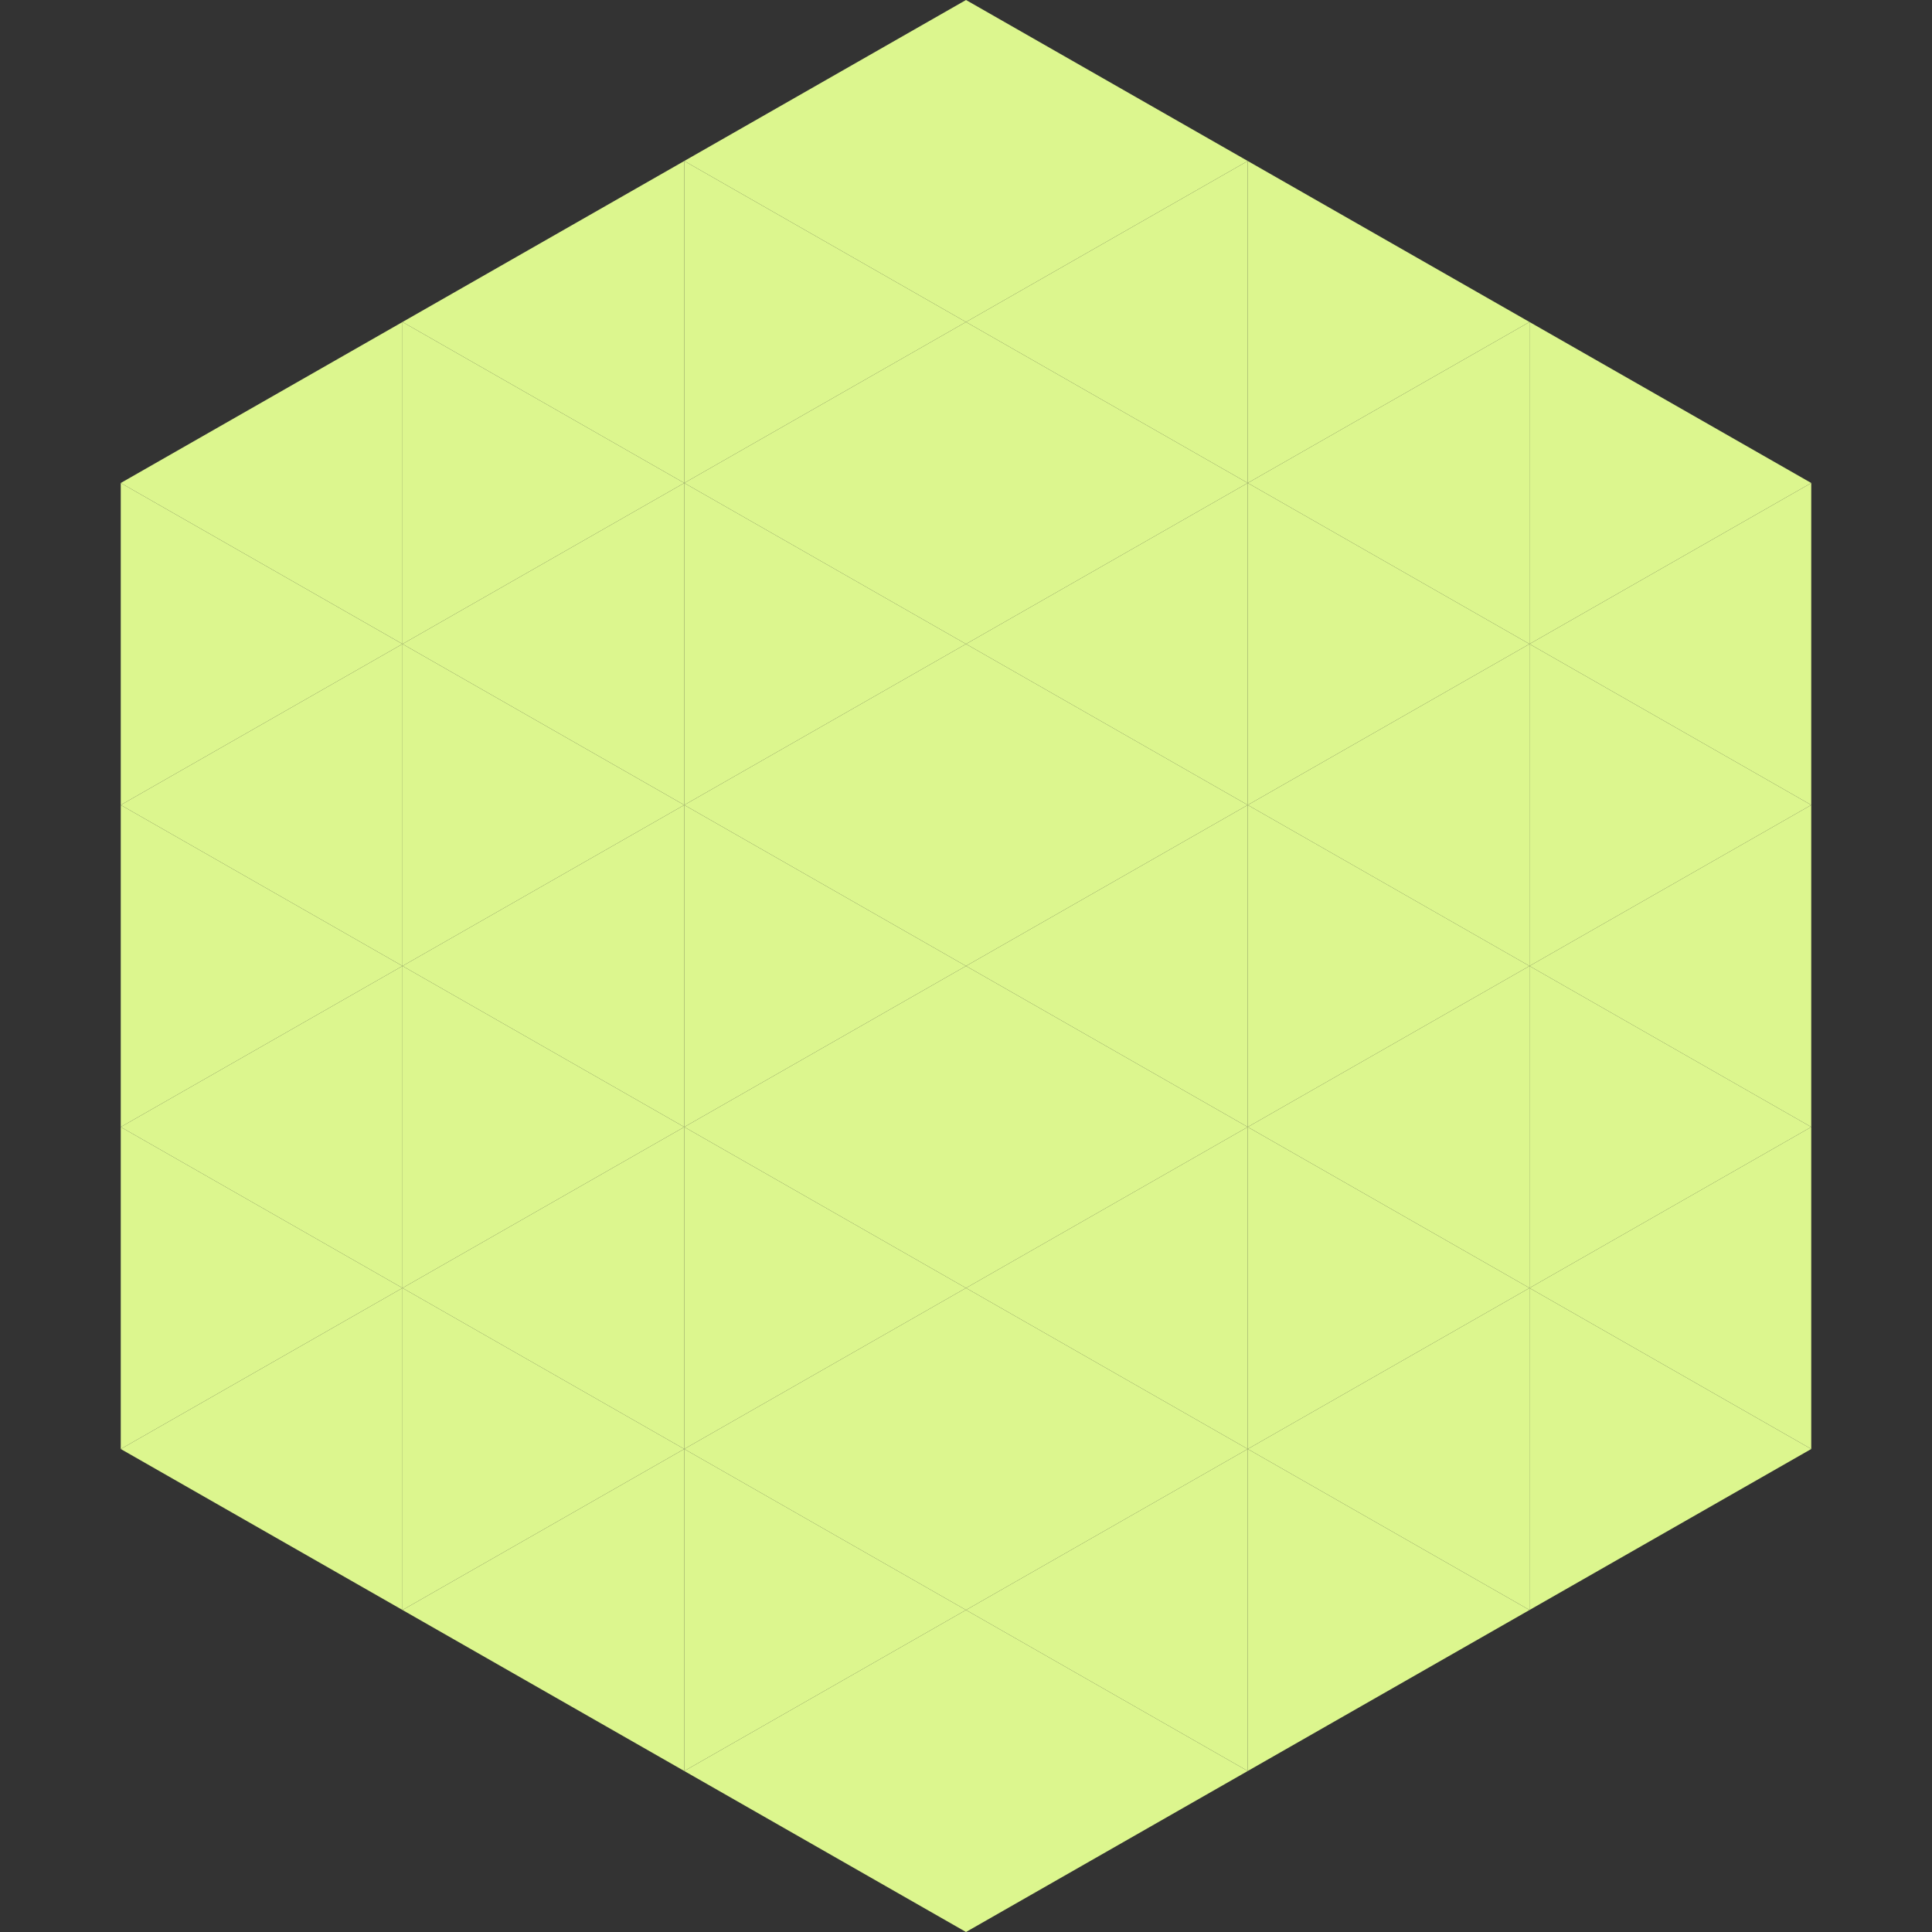
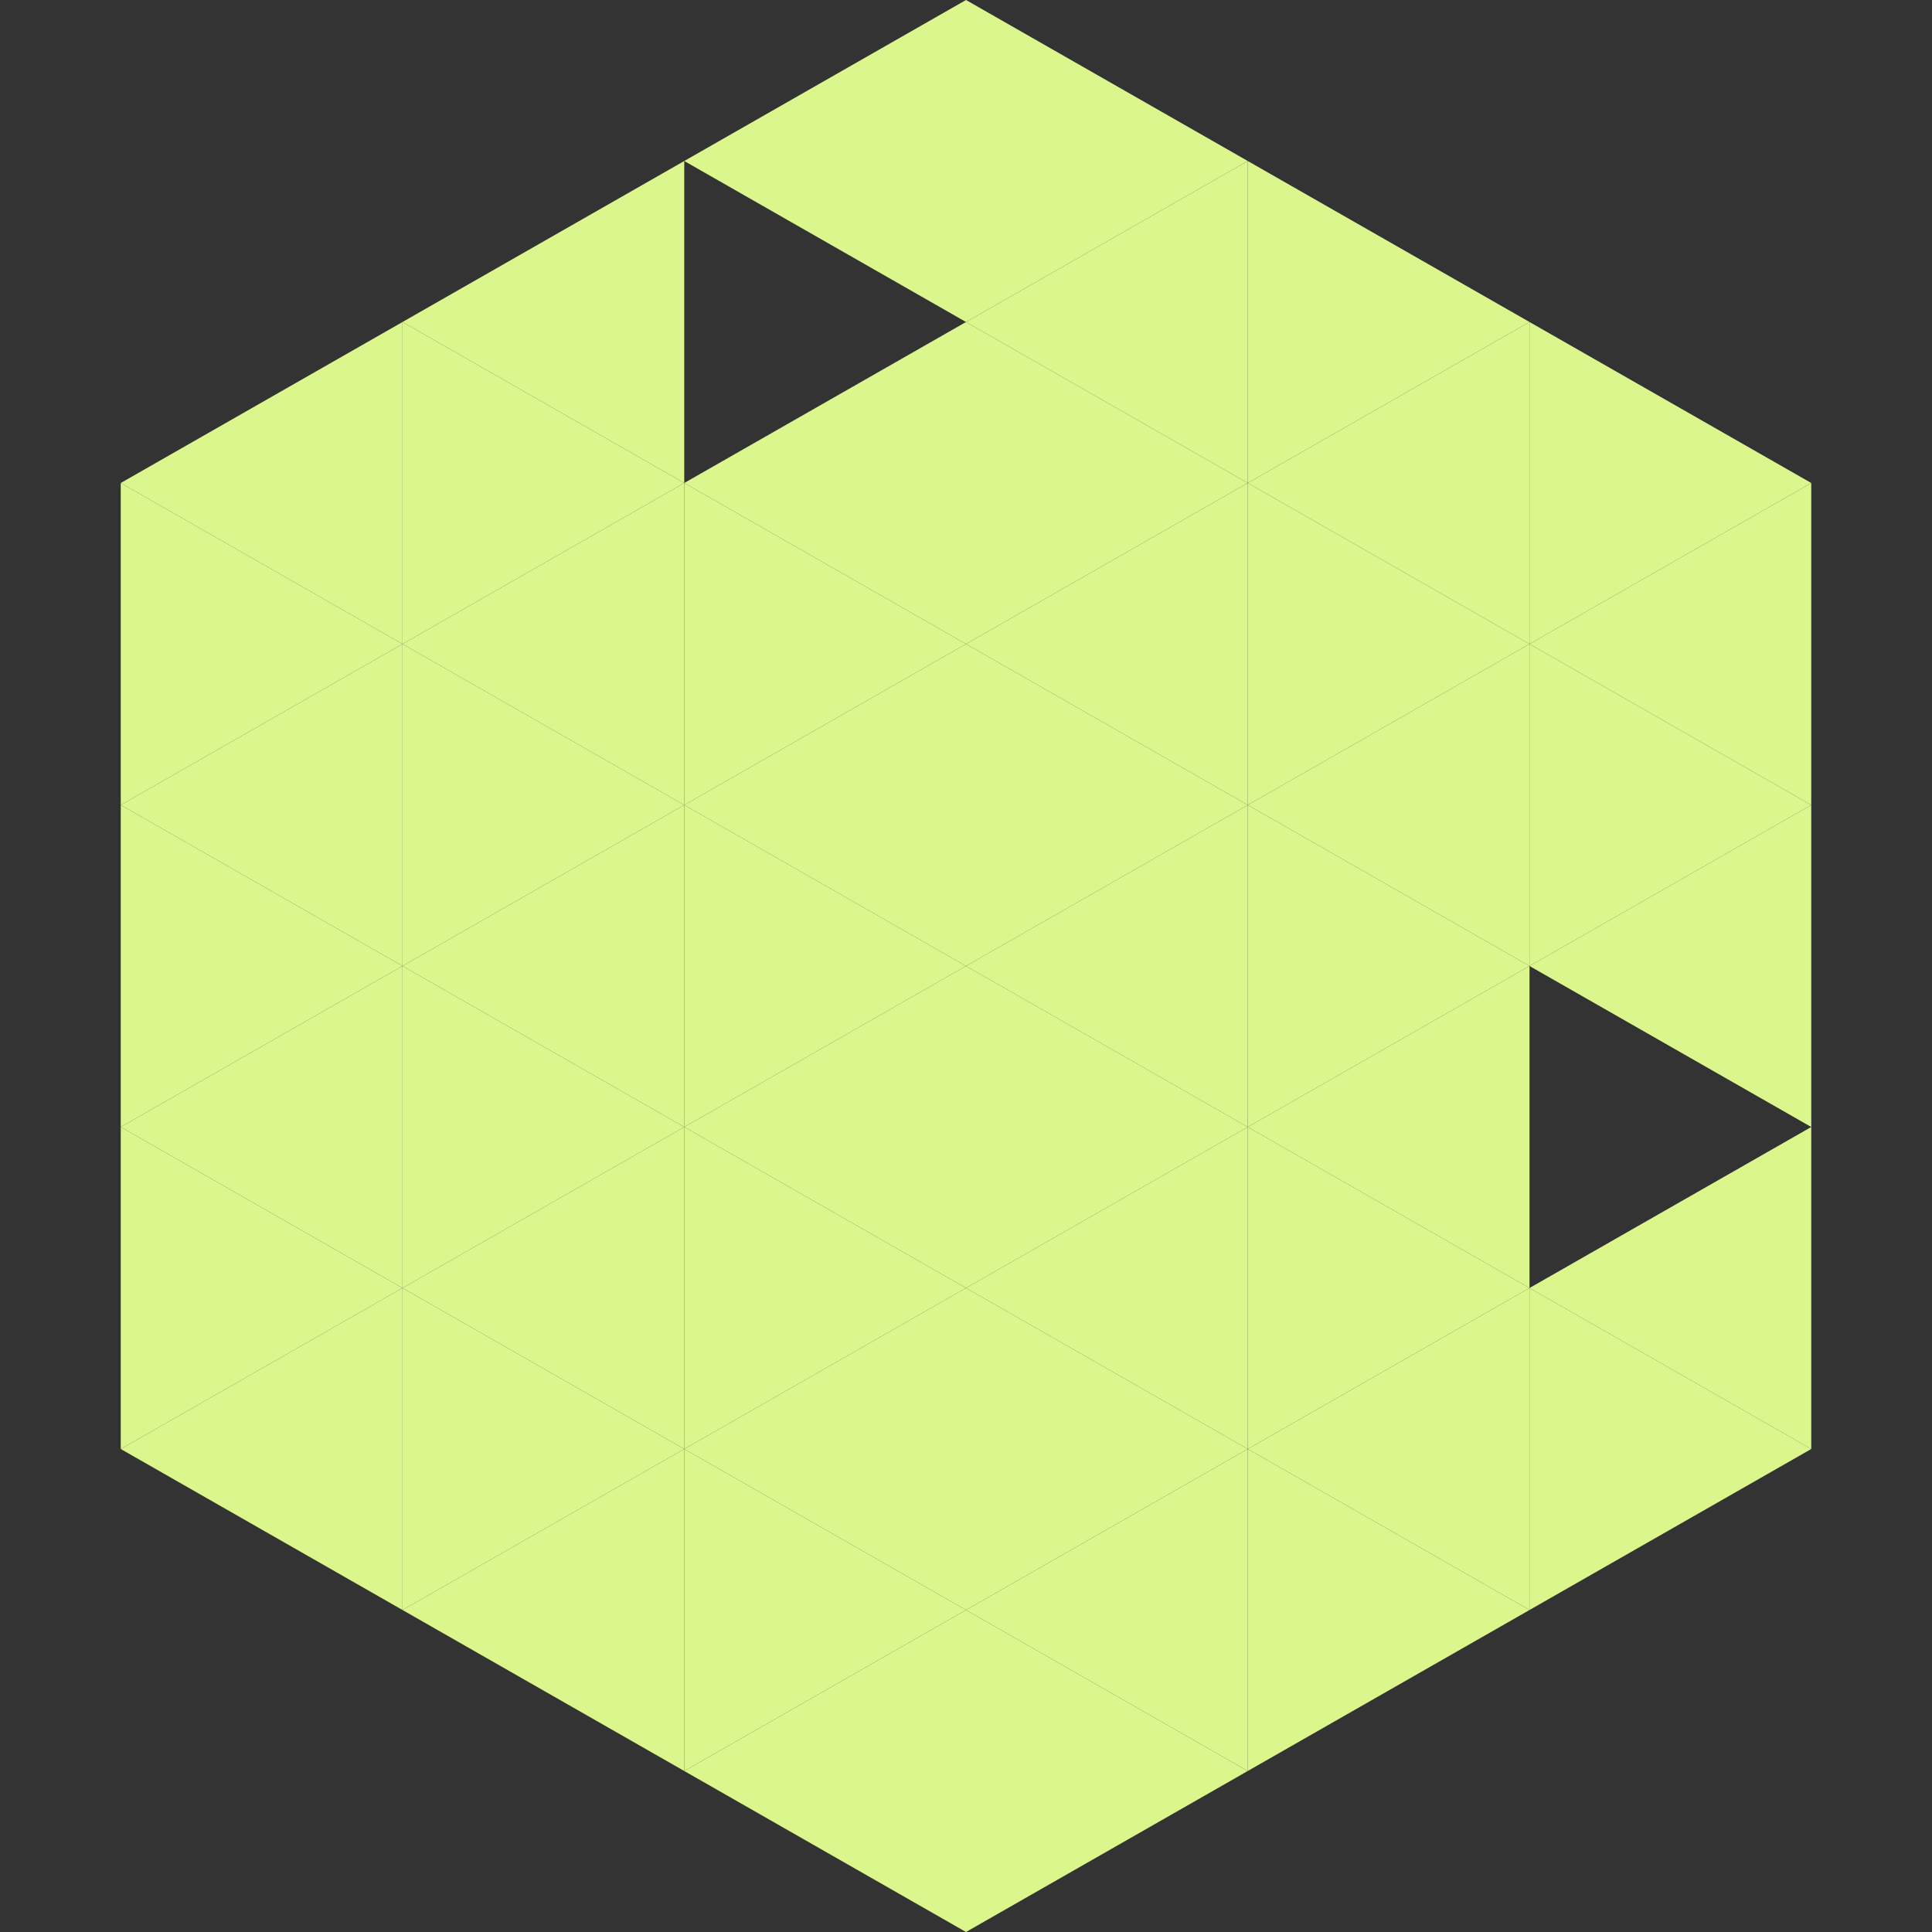
<svg xmlns="http://www.w3.org/2000/svg" width="240" height="240">
  <rect width="100%" height="100%" fill="#333333" stroke="none" />
  <polygon points="50,40 15,60 50,80" style="fill:rgb(220,246,142)" />
  <polygon points="190,40 225,60 190,80" style="fill:rgb(220,246,142)" />
  <polygon points="15,60 50,80 15,100" style="fill:rgb(220,246,142)" />
  <polygon points="225,60 190,80 225,100" style="fill:rgb(220,246,142)" />
  <polygon points="50,80 15,100 50,120" style="fill:rgb(220,246,142)" />
  <polygon points="190,80 225,100 190,120" style="fill:rgb(220,246,142)" />
  <polygon points="15,100 50,120 15,140" style="fill:rgb(220,246,142)" />
  <polygon points="225,100 190,120 225,140" style="fill:rgb(220,246,142)" />
  <polygon points="50,120 15,140 50,160" style="fill:rgb(220,246,142)" />
-   <polygon points="190,120 225,140 190,160" style="fill:rgb(220,246,142)" />
  <polygon points="15,140 50,160 15,180" style="fill:rgb(220,246,142)" />
  <polygon points="225,140 190,160 225,180" style="fill:rgb(220,246,142)" />
  <polygon points="50,160 15,180 50,200" style="fill:rgb(220,246,142)" />
  <polygon points="190,160 225,180 190,200" style="fill:rgb(220,246,142)" />
  <polygon points="15,180 50,200 15,220" style="fill:rgb(255,255,255); fill-opacity:0" />
  <polygon points="225,180 190,200 225,220" style="fill:rgb(255,255,255); fill-opacity:0" />
  <polygon points="50,0 85,20 50,40" style="fill:rgb(255,255,255); fill-opacity:0" />
  <polygon points="190,0 155,20 190,40" style="fill:rgb(255,255,255); fill-opacity:0" />
  <polygon points="85,20 50,40 85,60" style="fill:rgb(220,246,142)" />
  <polygon points="155,20 190,40 155,60" style="fill:rgb(220,246,142)" />
  <polygon points="50,40 85,60 50,80" style="fill:rgb(220,246,142)" />
  <polygon points="190,40 155,60 190,80" style="fill:rgb(220,246,142)" />
  <polygon points="85,60 50,80 85,100" style="fill:rgb(220,246,142)" />
  <polygon points="155,60 190,80 155,100" style="fill:rgb(220,246,142)" />
  <polygon points="50,80 85,100 50,120" style="fill:rgb(220,246,142)" />
  <polygon points="190,80 155,100 190,120" style="fill:rgb(220,246,142)" />
  <polygon points="85,100 50,120 85,140" style="fill:rgb(220,246,142)" />
  <polygon points="155,100 190,120 155,140" style="fill:rgb(220,246,142)" />
  <polygon points="50,120 85,140 50,160" style="fill:rgb(220,246,142)" />
  <polygon points="190,120 155,140 190,160" style="fill:rgb(220,246,142)" />
  <polygon points="85,140 50,160 85,180" style="fill:rgb(220,246,142)" />
  <polygon points="155,140 190,160 155,180" style="fill:rgb(220,246,142)" />
  <polygon points="50,160 85,180 50,200" style="fill:rgb(220,246,142)" />
  <polygon points="190,160 155,180 190,200" style="fill:rgb(220,246,142)" />
  <polygon points="85,180 50,200 85,220" style="fill:rgb(220,246,142)" />
  <polygon points="155,180 190,200 155,220" style="fill:rgb(220,246,142)" />
  <polygon points="120,0 85,20 120,40" style="fill:rgb(220,246,142)" />
  <polygon points="120,0 155,20 120,40" style="fill:rgb(220,246,142)" />
-   <polygon points="85,20 120,40 85,60" style="fill:rgb(220,246,142)" />
  <polygon points="155,20 120,40 155,60" style="fill:rgb(220,246,142)" />
  <polygon points="120,40 85,60 120,80" style="fill:rgb(220,246,142)" />
  <polygon points="120,40 155,60 120,80" style="fill:rgb(220,246,142)" />
  <polygon points="85,60 120,80 85,100" style="fill:rgb(220,246,142)" />
  <polygon points="155,60 120,80 155,100" style="fill:rgb(220,246,142)" />
  <polygon points="120,80 85,100 120,120" style="fill:rgb(220,246,142)" />
  <polygon points="120,80 155,100 120,120" style="fill:rgb(220,246,142)" />
  <polygon points="85,100 120,120 85,140" style="fill:rgb(220,246,142)" />
  <polygon points="155,100 120,120 155,140" style="fill:rgb(220,246,142)" />
  <polygon points="120,120 85,140 120,160" style="fill:rgb(220,246,142)" />
  <polygon points="120,120 155,140 120,160" style="fill:rgb(220,246,142)" />
  <polygon points="85,140 120,160 85,180" style="fill:rgb(220,246,142)" />
  <polygon points="155,140 120,160 155,180" style="fill:rgb(220,246,142)" />
  <polygon points="120,160 85,180 120,200" style="fill:rgb(220,246,142)" />
  <polygon points="120,160 155,180 120,200" style="fill:rgb(220,246,142)" />
  <polygon points="85,180 120,200 85,220" style="fill:rgb(220,246,142)" />
  <polygon points="155,180 120,200 155,220" style="fill:rgb(220,246,142)" />
  <polygon points="120,200 85,220 120,240" style="fill:rgb(220,246,142)" />
  <polygon points="120,200 155,220 120,240" style="fill:rgb(220,246,142)" />
  <polygon points="85,220 120,240 85,260" style="fill:rgb(255,255,255); fill-opacity:0" />
  <polygon points="155,220 120,240 155,260" style="fill:rgb(255,255,255); fill-opacity:0" />
</svg>